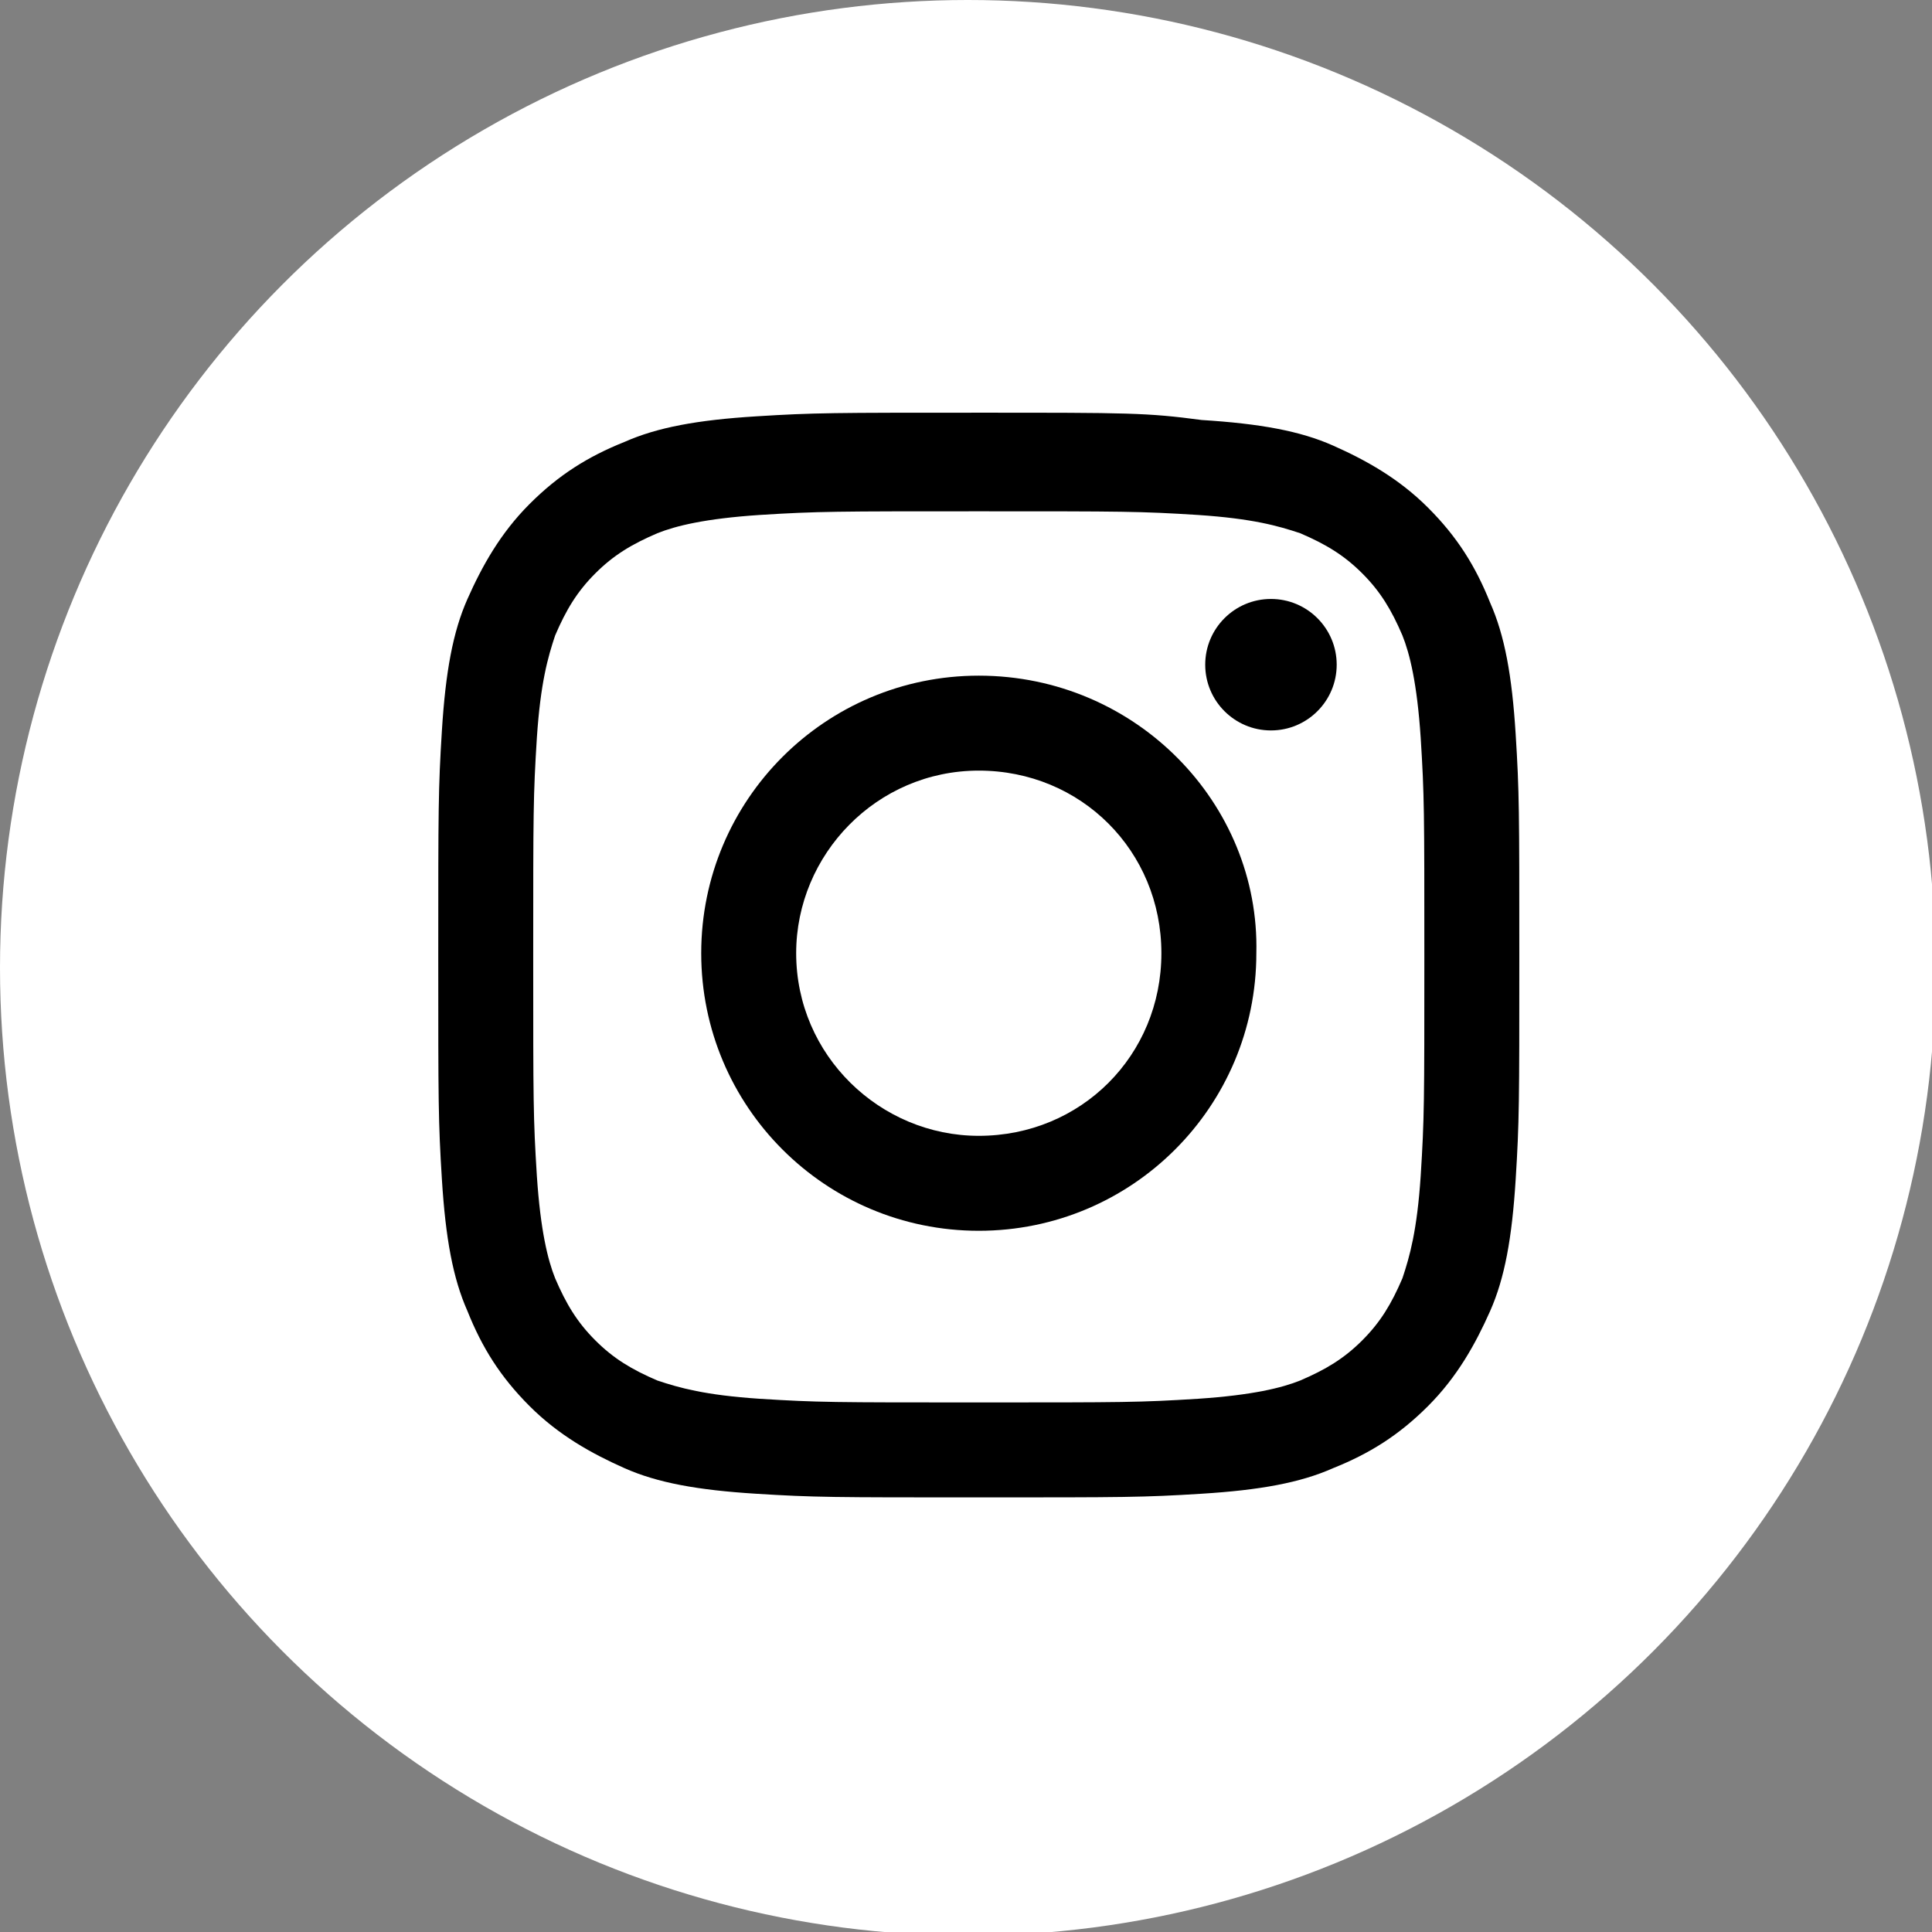
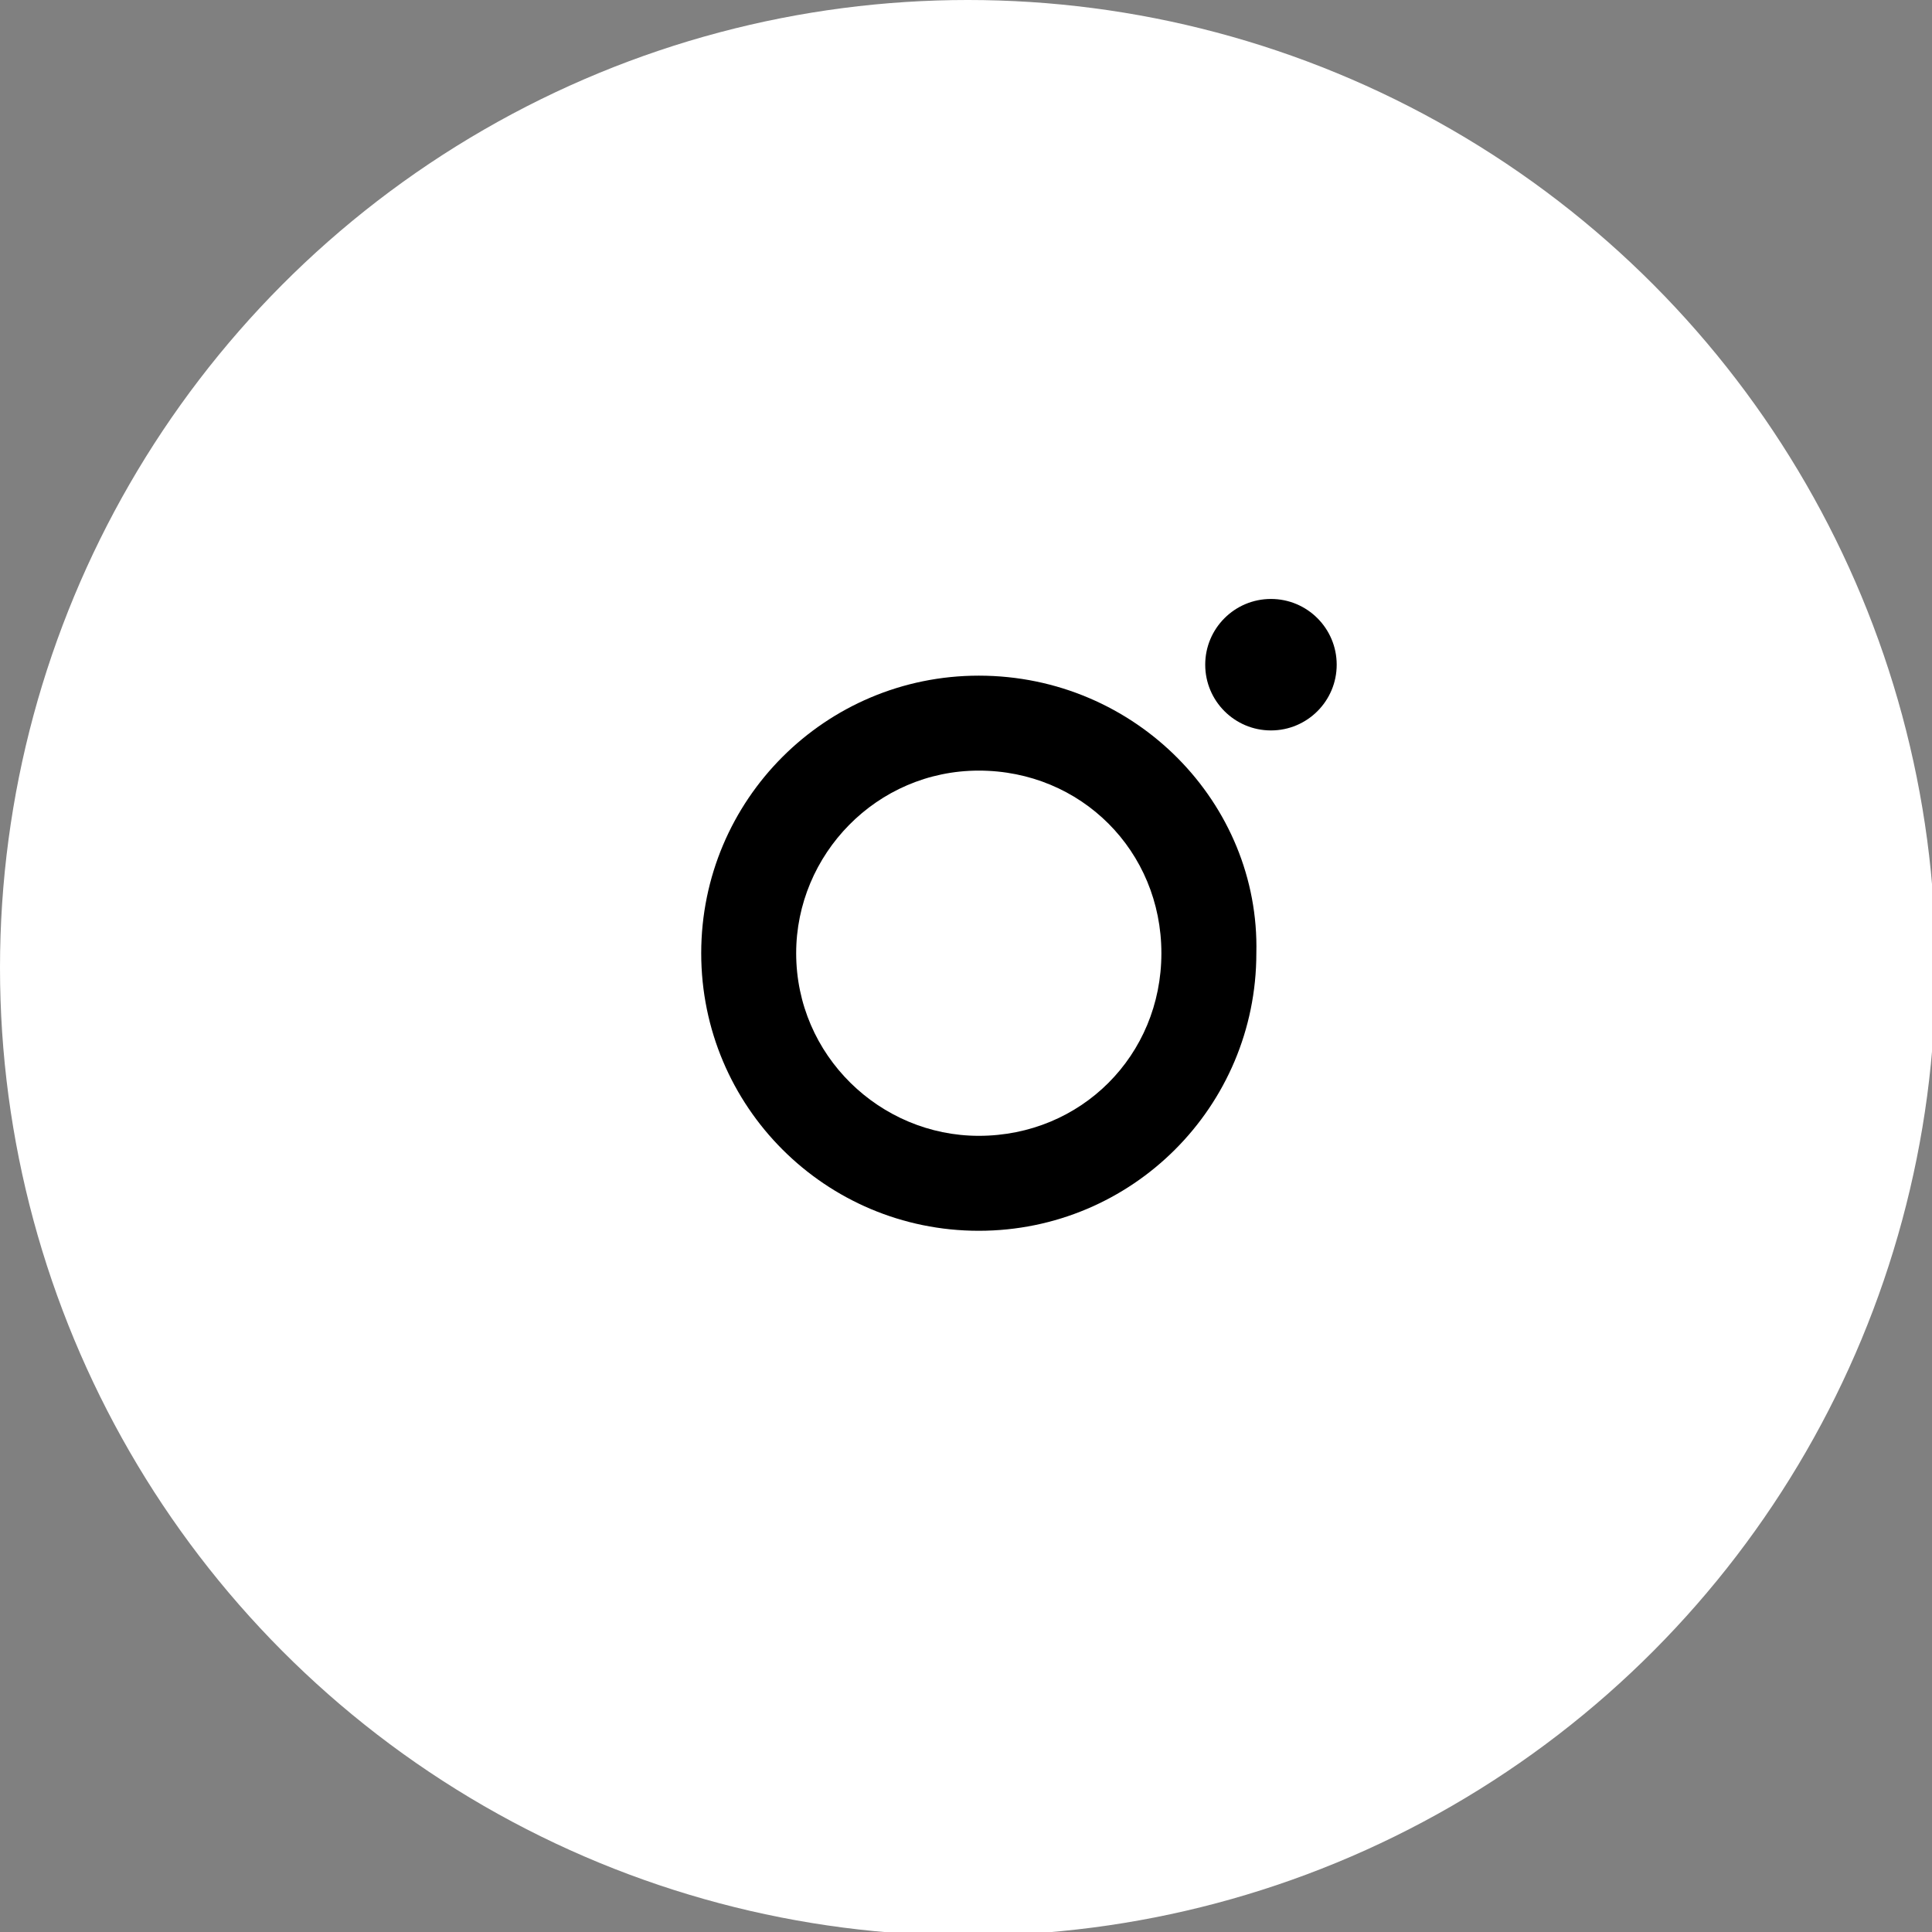
<svg xmlns="http://www.w3.org/2000/svg" version="1.1" id="レイヤー_1" x="0px" y="0px" viewBox="0 0 52.9 52.9" style="enable-background:new 0 0 52.9 52.9;" xml:space="preserve">
  <rect x="0" y="0" width="52.9" height="52.9" fill="#808080" stroke="none" />
  <style type="text/css">
	.st0{fill:#FFFFFF;}
</style>
  <circle class="st0" cx="26.5" cy="26.5" r="26.5" />
  <g>
-     <path d="M26.8,14c4,0,4.4,0,6,0.1c1.5,0.1,2.2,0.3,2.8,0.5c0.7,0.3,1.2,0.6,1.7,1.1c0.5,0.5,0.8,1,1.1,1.7c0.2,0.5,0.4,1.3,0.5,2.8   c0.1,1.6,0.1,2,0.1,6s0,4.4-0.1,6c-0.1,1.5-0.3,2.2-0.5,2.8c-0.3,0.7-0.6,1.2-1.1,1.7c-0.5,0.5-1,0.8-1.7,1.1   c-0.5,0.2-1.3,0.4-2.8,0.5c-1.6,0.1-2,0.1-6,0.1s-4.4,0-6-0.1c-1.5-0.1-2.2-0.3-2.8-0.5c-0.7-0.3-1.2-0.6-1.7-1.1   c-0.5-0.5-0.8-1-1.1-1.7c-0.2-0.5-0.4-1.3-0.5-2.8c-0.1-1.6-0.1-2-0.1-6s0-4.4,0.1-6c0.1-1.5,0.3-2.2,0.5-2.8   c0.3-0.7,0.6-1.2,1.1-1.7c0.5-0.5,1-0.8,1.7-1.1c0.5-0.2,1.3-0.4,2.8-0.5C22.4,14,22.9,14,26.8,14 M26.8,11.3c-4,0-4.5,0-6.1,0.1   c-1.6,0.1-2.7,0.3-3.6,0.7c-1,0.4-1.8,0.9-2.6,1.7c-0.8,0.8-1.3,1.7-1.7,2.6c-0.4,0.9-0.6,2-0.7,3.6C12,21.6,12,22.1,12,26.2   c0,4,0,4.5,0.1,6.1c0.1,1.6,0.3,2.7,0.7,3.6c0.4,1,0.9,1.8,1.7,2.6c0.8,0.8,1.7,1.3,2.6,1.7c0.9,0.4,2,0.6,3.6,0.7   c1.6,0.1,2.1,0.1,6.1,0.1s4.5,0,6.1-0.1c1.6-0.1,2.7-0.3,3.6-0.7c1-0.4,1.8-0.9,2.6-1.7c0.8-0.8,1.3-1.7,1.7-2.6   c0.4-0.9,0.6-2,0.7-3.6c0.1-1.6,0.1-2.1,0.1-6.1s0-4.5-0.1-6.1c-0.1-1.6-0.3-2.7-0.7-3.6c-0.4-1-0.9-1.8-1.7-2.6   c-0.8-0.8-1.7-1.3-2.6-1.7c-0.9-0.4-2-0.6-3.6-0.7C31.4,11.3,30.9,11.3,26.8,11.3L26.8,11.3z" />
    <path d="M26.8,18.5c-4.2,0-7.6,3.4-7.6,7.6c0,4.2,3.4,7.6,7.6,7.6s7.6-3.4,7.6-7.6C34.5,22,31.1,18.5,26.8,18.5z M26.8,31.1   c-2.7,0-5-2.2-5-5c0-2.7,2.2-5,5-5s5,2.2,5,5C31.8,28.9,29.6,31.1,26.8,31.1z" />
    <circle cx="34.8" cy="18.2" r="1.8" />
  </g>
</svg>